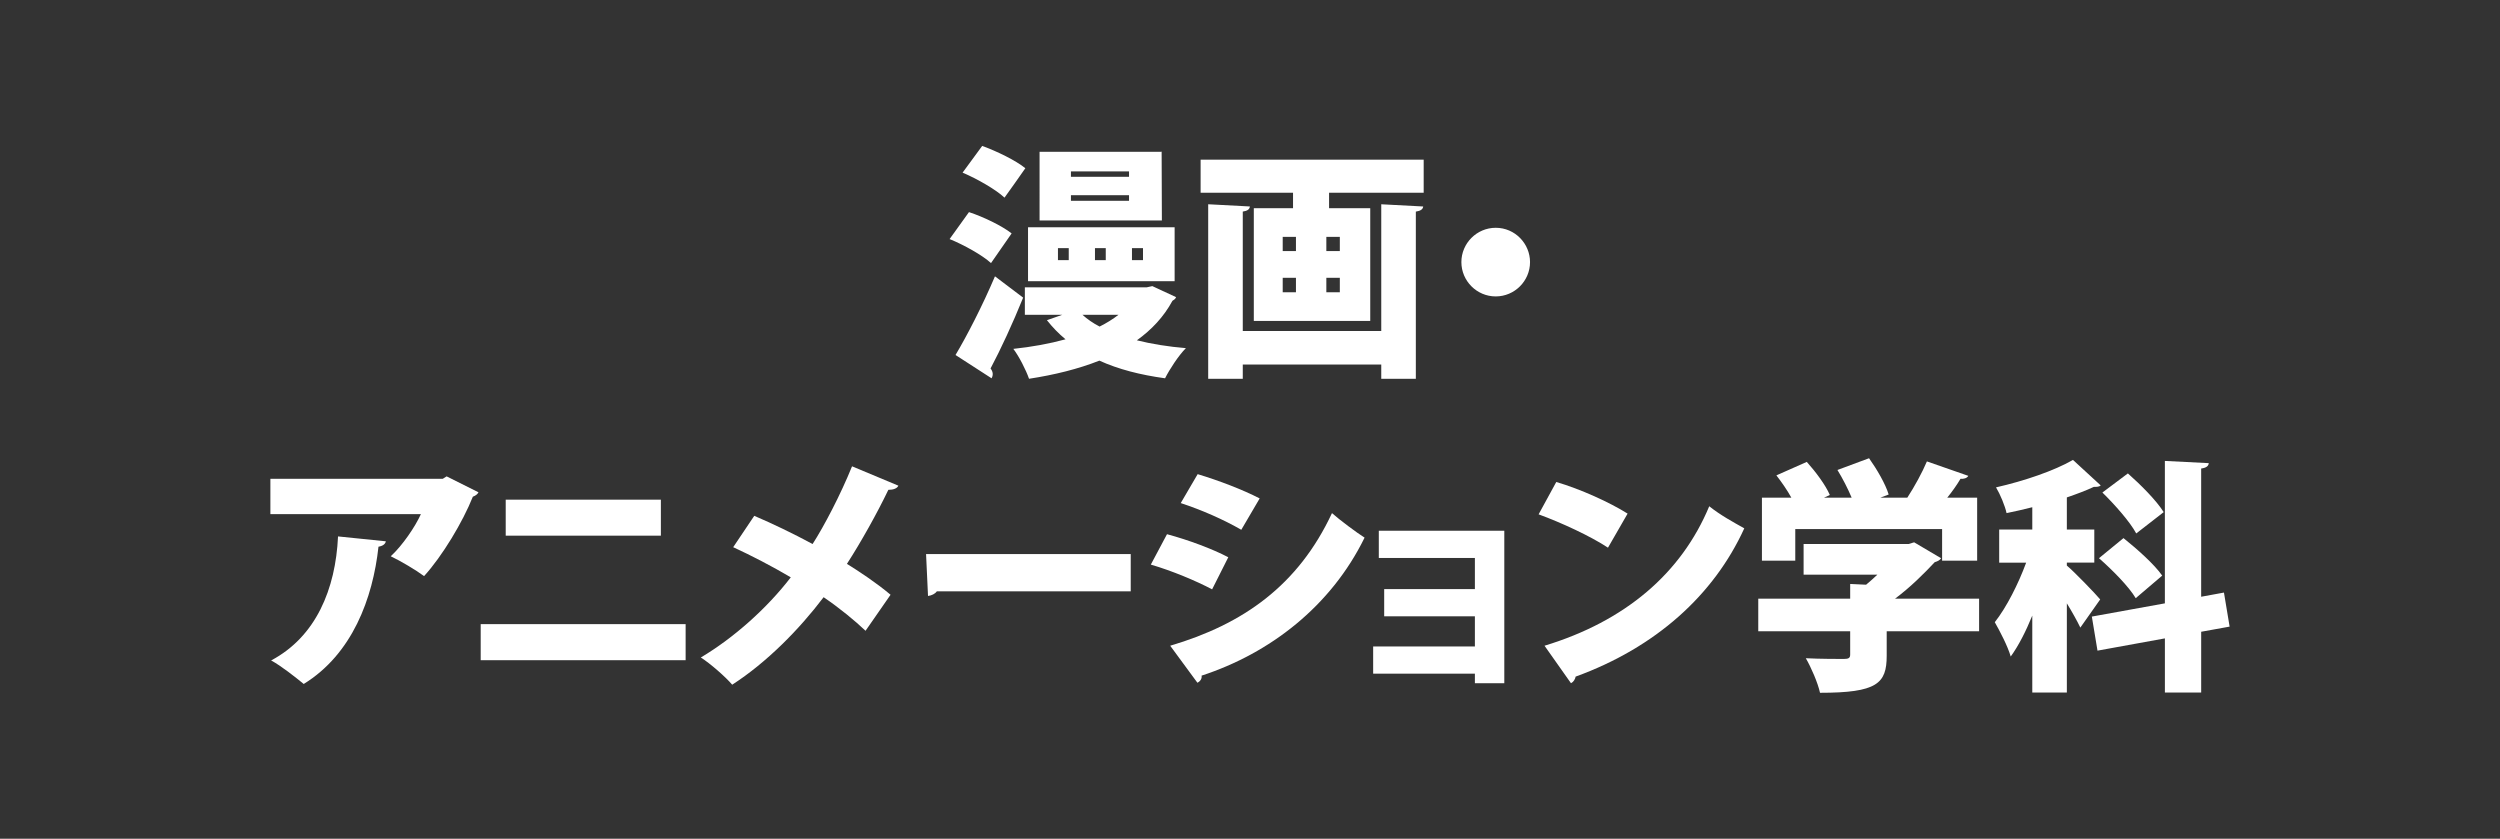
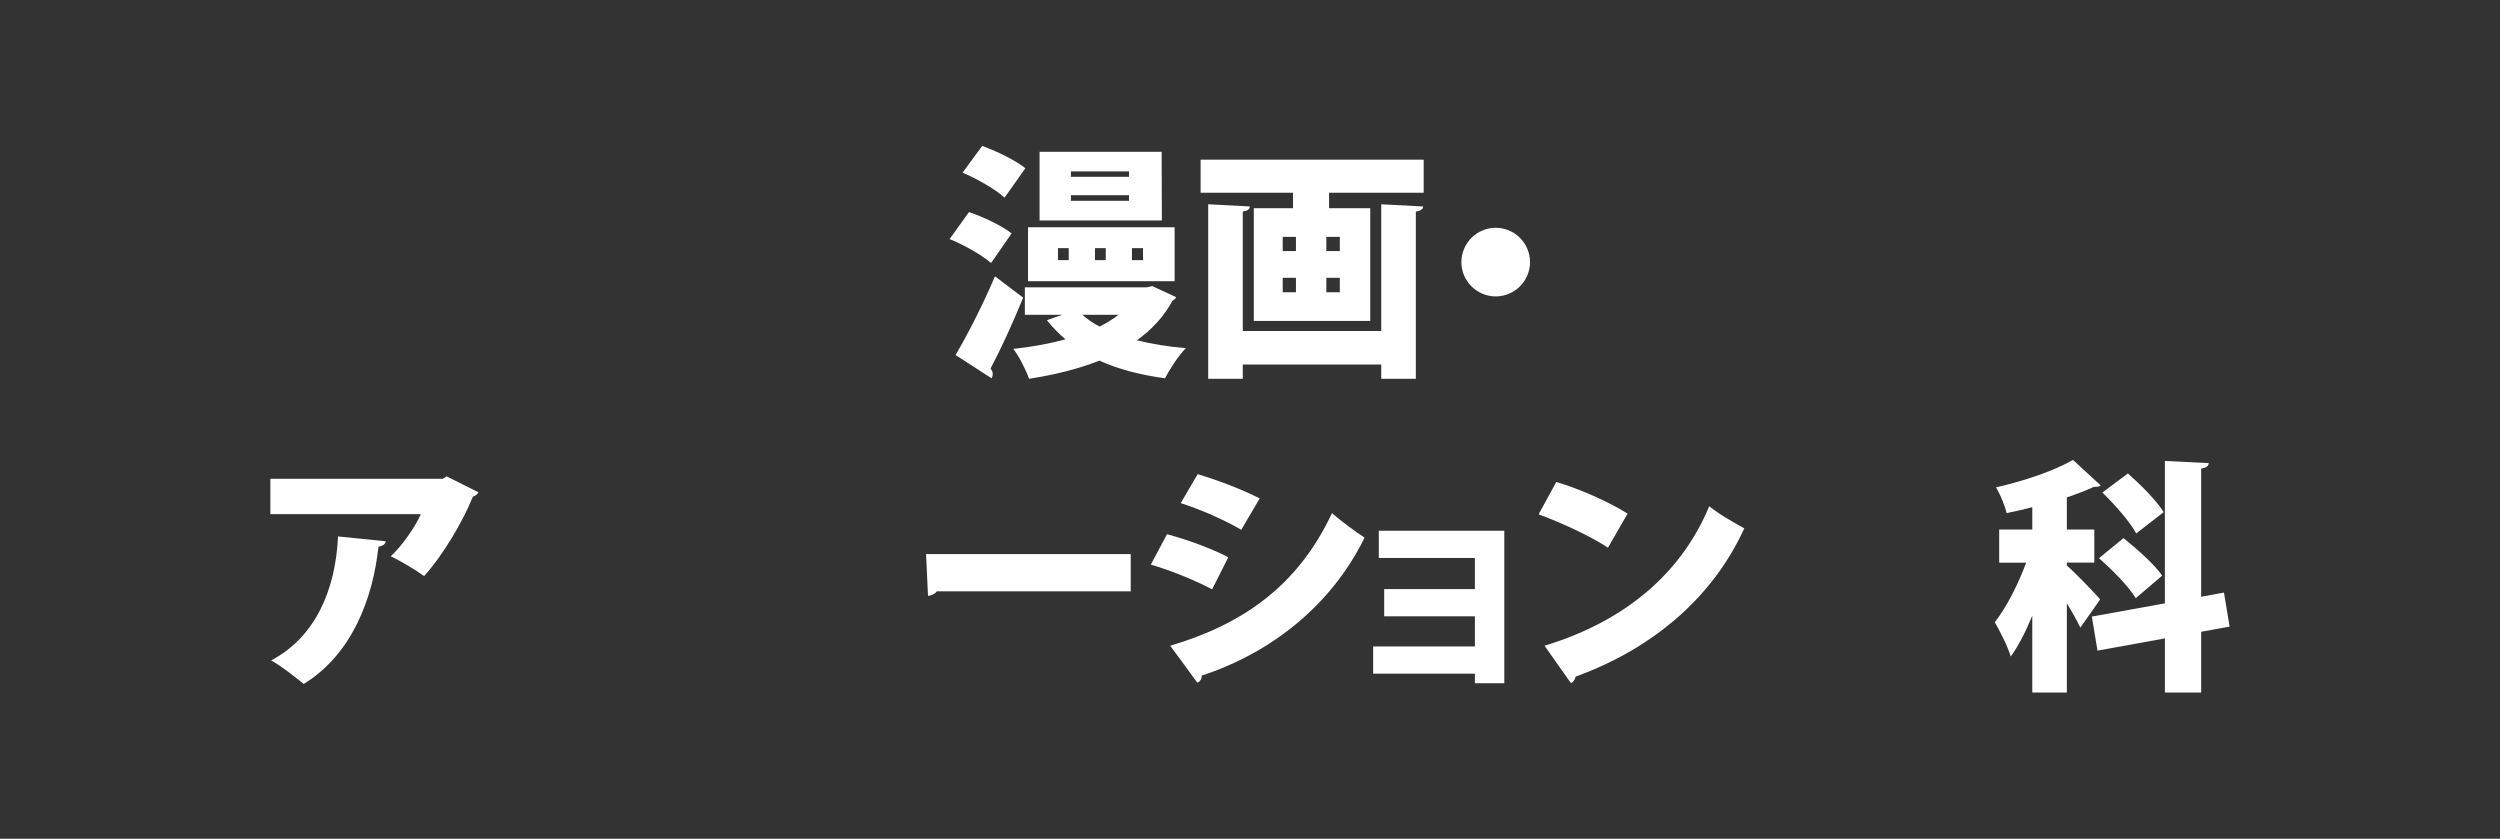
<svg xmlns="http://www.w3.org/2000/svg" version="1.1" id="レイヤー_1" x="0px" y="0px" width="155px" height="52px" viewBox="0 0 155 52" style="enable-background:new 0 0 155 52;" xml:space="preserve">
  <rect x="0" y="0" width="155" height="52" fill="#333333" stroke="none" />
  <style type="text/css">
	.st0{fill:#FFFFFF;}
</style>
  <g>
    <g>
      <path class="st0" d="M61.443,16.311c-0.531-0.486-1.671-1.124-2.568-1.489l1.201-1.671    c0.881,0.288,2.052,0.851,2.645,1.321L61.443,16.311z M63.435,18.454    c-0.653,1.61-1.383,3.191-2.021,4.392c0.168,0.213,0.168,0.426,0.062,0.608l-2.234-1.444    c0.699-1.17,1.672-3.055,2.446-4.878L63.435,18.454z M60.896,9.047    c0.882,0.319,2.082,0.897,2.675,1.383c-0.426,0.608-0.851,1.216-1.292,1.824    c-0.531-0.501-1.702-1.17-2.599-1.55L60.896,9.047z M72.918,18.424    c-0.046,0.121-0.137,0.167-0.228,0.228c-0.532,0.988-1.292,1.794-2.204,2.447    c0.912,0.228,1.945,0.395,3.04,0.486c-0.456,0.456-1.019,1.322-1.292,1.869    c-1.551-0.213-2.903-0.562-4.073-1.095c-1.307,0.518-2.781,0.882-4.361,1.125    c-0.183-0.532-0.623-1.398-0.973-1.854c1.14-0.121,2.233-0.318,3.236-0.593    c-0.425-0.35-0.805-0.744-1.154-1.185l0.957-0.335h-2.325v-1.702h7.554l0.35-0.076L72.918,18.424z     M72.827,17.436h-9.089v-3.344h9.089V17.436z M64.453,9.411h7.568l0.015,4.256h-7.583V9.411z     M66.262,15.384h-0.669v0.745h0.669V15.384z M70,10.627h-3.602v0.334H70V10.627z M70,12.101h-3.602v0.35    H70V12.101z M67.112,19.518c0.305,0.273,0.653,0.517,1.064,0.729c0.425-0.213,0.82-0.456,1.17-0.729    H67.112z M68.557,15.384H67.888v0.745h0.669V15.384z M70.866,15.384h-0.684v0.745h0.684V15.384z     M72.036,9.396h-0.015v0.015h0.015V9.396z" />
      <path class="st0" d="M74.438,9.898h13.83v2.052h-5.866v0.957h2.553v6.991h-7.219v-6.991h2.432v-0.957    H74.438V9.898z M85.638,20.521v-7.856l2.6,0.137c-0.016,0.167-0.152,0.273-0.456,0.318v10.365    H85.638v-0.882h-8.586v0.882H74.908V12.664l2.584,0.137c-0.016,0.167-0.137,0.273-0.44,0.318v7.401    H85.638z M79.528,14.685v0.882h0.821v-0.882H79.528z M79.528,17.223v0.896h0.821V17.223H79.528z     M83.069,15.567v-0.882H82.233v0.882H83.069z M83.069,18.119V17.223H82.233v0.896H83.069z" />
      <path class="st0" d="M94.862,16.25c0,1.171-0.957,2.128-2.128,2.128c-1.17,0-2.128-0.957-2.128-2.128    c0-1.17,0.958-2.127,2.128-2.127C93.936,14.123,94.862,15.111,94.862,16.25z" />
      <path class="st0" d="M29.667,30.522c-0.061,0.121-0.183,0.213-0.35,0.273    c-0.623,1.565-1.9,3.693-3.024,4.924c-0.486-0.364-1.459-0.942-2.067-1.23    c0.729-0.669,1.521-1.839,1.87-2.614h-9.332v-2.188h10.685l0.243-0.152L29.667,30.522z     M23.922,33.561c-0.03,0.168-0.183,0.289-0.456,0.335c-0.35,3.206-1.626,6.656-4.635,8.511    c-0.502-0.41-1.398-1.125-2.021-1.459c2.781-1.475,3.997-4.423,4.148-7.69L23.922,33.561z" />
-       <path class="st0" d="M42.509,38.698v2.234H29.803v-2.234H42.509z M40.974,30.978v2.233h-9.62v-2.233    H40.974z" />
-       <path class="st0" d="M46.764,31.981c1.14,0.486,2.401,1.094,3.617,1.748    c0.714-1.109,1.732-3.055,2.446-4.818l2.873,1.201c-0.076,0.167-0.305,0.258-0.623,0.258    c-0.685,1.429-1.702,3.253-2.568,4.59c0.714,0.44,1.823,1.17,2.705,1.915l-1.551,2.234    c-0.653-0.623-1.596-1.398-2.599-2.082c-1.52,2.006-3.525,4.042-5.669,5.425    c-0.395-0.471-1.367-1.322-1.945-1.687c2.067-1.231,4.104-3.055,5.578-4.97    c-1.186-0.699-2.417-1.337-3.571-1.869L46.764,31.981z" />
      <path class="st0" d="M57.416,34.352h12.689v2.31H58.085c-0.106,0.152-0.319,0.259-0.548,0.289    L57.416,34.352z" />
      <path class="st0" d="M72.354,33.12c1.353,0.365,2.812,0.912,3.8,1.429l-1.003,1.991    c-0.973-0.517-2.493-1.155-3.8-1.535L72.354,33.12z M72.552,40.035    c4.529-1.338,7.934-3.738,10.031-8.222c0.456,0.41,1.535,1.216,2.021,1.52    c-2.082,4.255-5.867,7.173-10.107,8.557c0.031,0.151-0.045,0.334-0.258,0.44L72.552,40.035z     M74.255,29.397c1.353,0.41,2.78,0.958,3.845,1.505l-1.14,1.945    c-1.079-0.623-2.417-1.216-3.754-1.656L74.255,29.397z" />
      <path class="st0" d="M93.267,32.907v9.453h-1.824v-0.593h-6.307V40.081h6.307v-1.87h-5.623v-1.687h5.623    v-1.93h-5.957v-1.688H93.267z" />
      <path class="st0" d="M96.489,29.883c1.504,0.441,3.312,1.262,4.422,1.961l-1.216,2.112    c-1.079-0.714-2.888-1.55-4.301-2.067L96.489,29.883z M95.76,40.035c5-1.52,8.479-4.483,10.213-8.647    c0.684,0.547,1.489,0.987,2.173,1.368c-1.885,4.134-5.486,7.386-10.456,9.194    c-0.03,0.167-0.137,0.334-0.289,0.41L95.76,40.035z" />
-       <path class="st0" d="M122.704,37.117v2.021h-5.729v1.52c0,1.718-0.593,2.295-4.134,2.295    c-0.137-0.623-0.547-1.565-0.881-2.143c0.851,0.045,2.052,0.045,2.355,0.045    s0.396-0.061,0.396-0.273v-1.443h-5.699v-2.021h5.699v-0.912l0.987,0.046    c0.243-0.197,0.472-0.41,0.699-0.623h-4.574v-1.899h6.504l0.35-0.106l1.672,0.987    c-0.076,0.122-0.228,0.197-0.395,0.243c-0.639,0.685-1.505,1.551-2.462,2.265H122.704z     M111.307,32.801v1.961h-2.067v-3.906h1.824c-0.259-0.471-0.608-0.973-0.928-1.383l1.885-0.836    c0.547,0.608,1.17,1.444,1.429,2.052l-0.365,0.167h1.718c-0.228-0.547-0.562-1.2-0.882-1.717    l1.961-0.729c0.486,0.684,1.019,1.596,1.216,2.249l-0.517,0.197h1.672    c0.456-0.699,0.927-1.565,1.216-2.249l2.568,0.896c-0.092,0.152-0.289,0.198-0.486,0.183    c-0.213,0.364-0.502,0.775-0.821,1.17h1.854v3.906h-2.173v-1.961H111.307z" />
      <path class="st0" d="M128.145,35.066c0.441,0.365,1.778,1.748,2.067,2.098l-1.231,1.747    c-0.197-0.41-0.501-0.957-0.836-1.504v5.531h-2.143v-4.771c-0.396,0.973-0.851,1.869-1.337,2.538    c-0.183-0.639-0.669-1.565-0.988-2.128c0.729-0.927,1.459-2.371,1.945-3.693h-1.672V32.831h2.052    v-1.383c-0.532,0.137-1.079,0.259-1.596,0.365c-0.091-0.441-0.396-1.171-0.653-1.596    c1.748-0.396,3.617-1.034,4.771-1.702l1.718,1.58c-0.091,0.092-0.243,0.092-0.426,0.092    c-0.486,0.228-1.049,0.44-1.672,0.653v1.99h1.702v2.052h-1.702V35.066z M138.236,38.85    l-1.763,0.319v3.769h-2.25v-3.358l-4.179,0.76l-0.35-2.112l4.528-0.82v-8.83l2.721,0.137    c-0.016,0.183-0.152,0.289-0.471,0.334v7.949l1.413-0.259L138.236,38.85z M132.415,37.087    c-0.425-0.715-1.443-1.748-2.279-2.478l1.52-1.246c0.836,0.669,1.915,1.626,2.401,2.325    L132.415,37.087z M131.929,29.352c0.791,0.698,1.778,1.687,2.22,2.4l-1.702,1.322    c-0.381-0.714-1.322-1.777-2.098-2.538L131.929,29.352z" />
    </g>
  </g>
</svg>